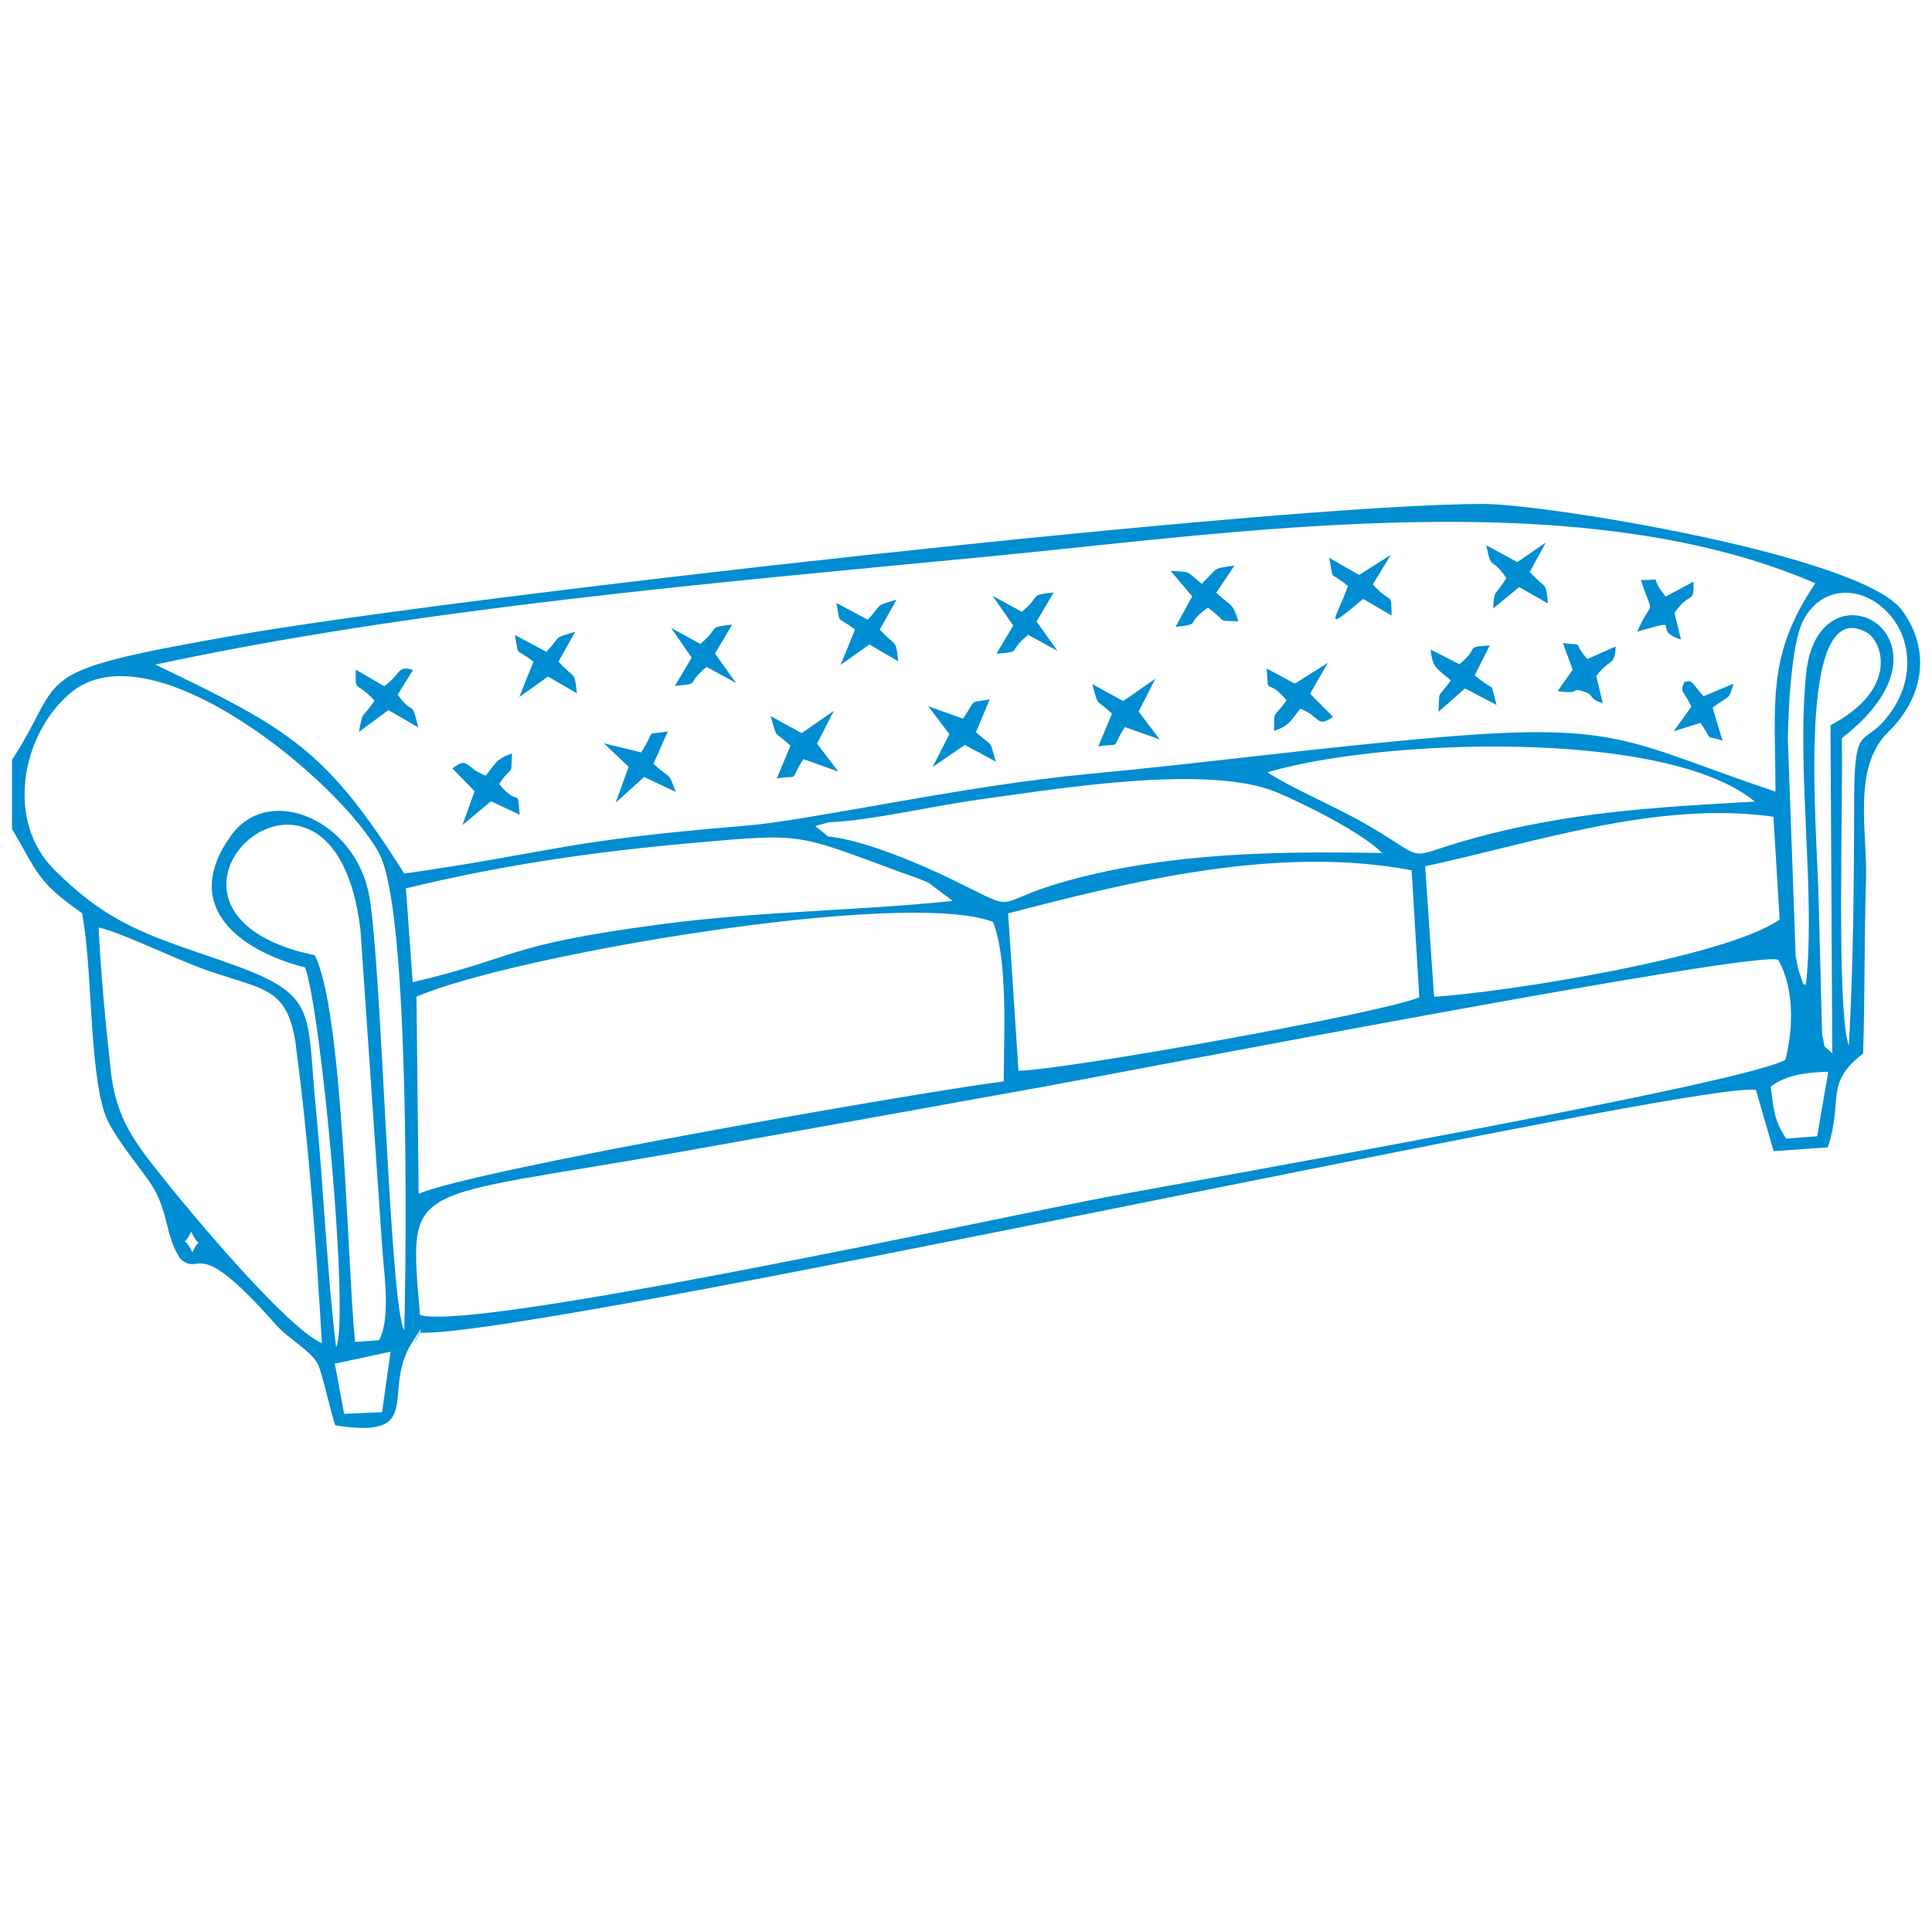
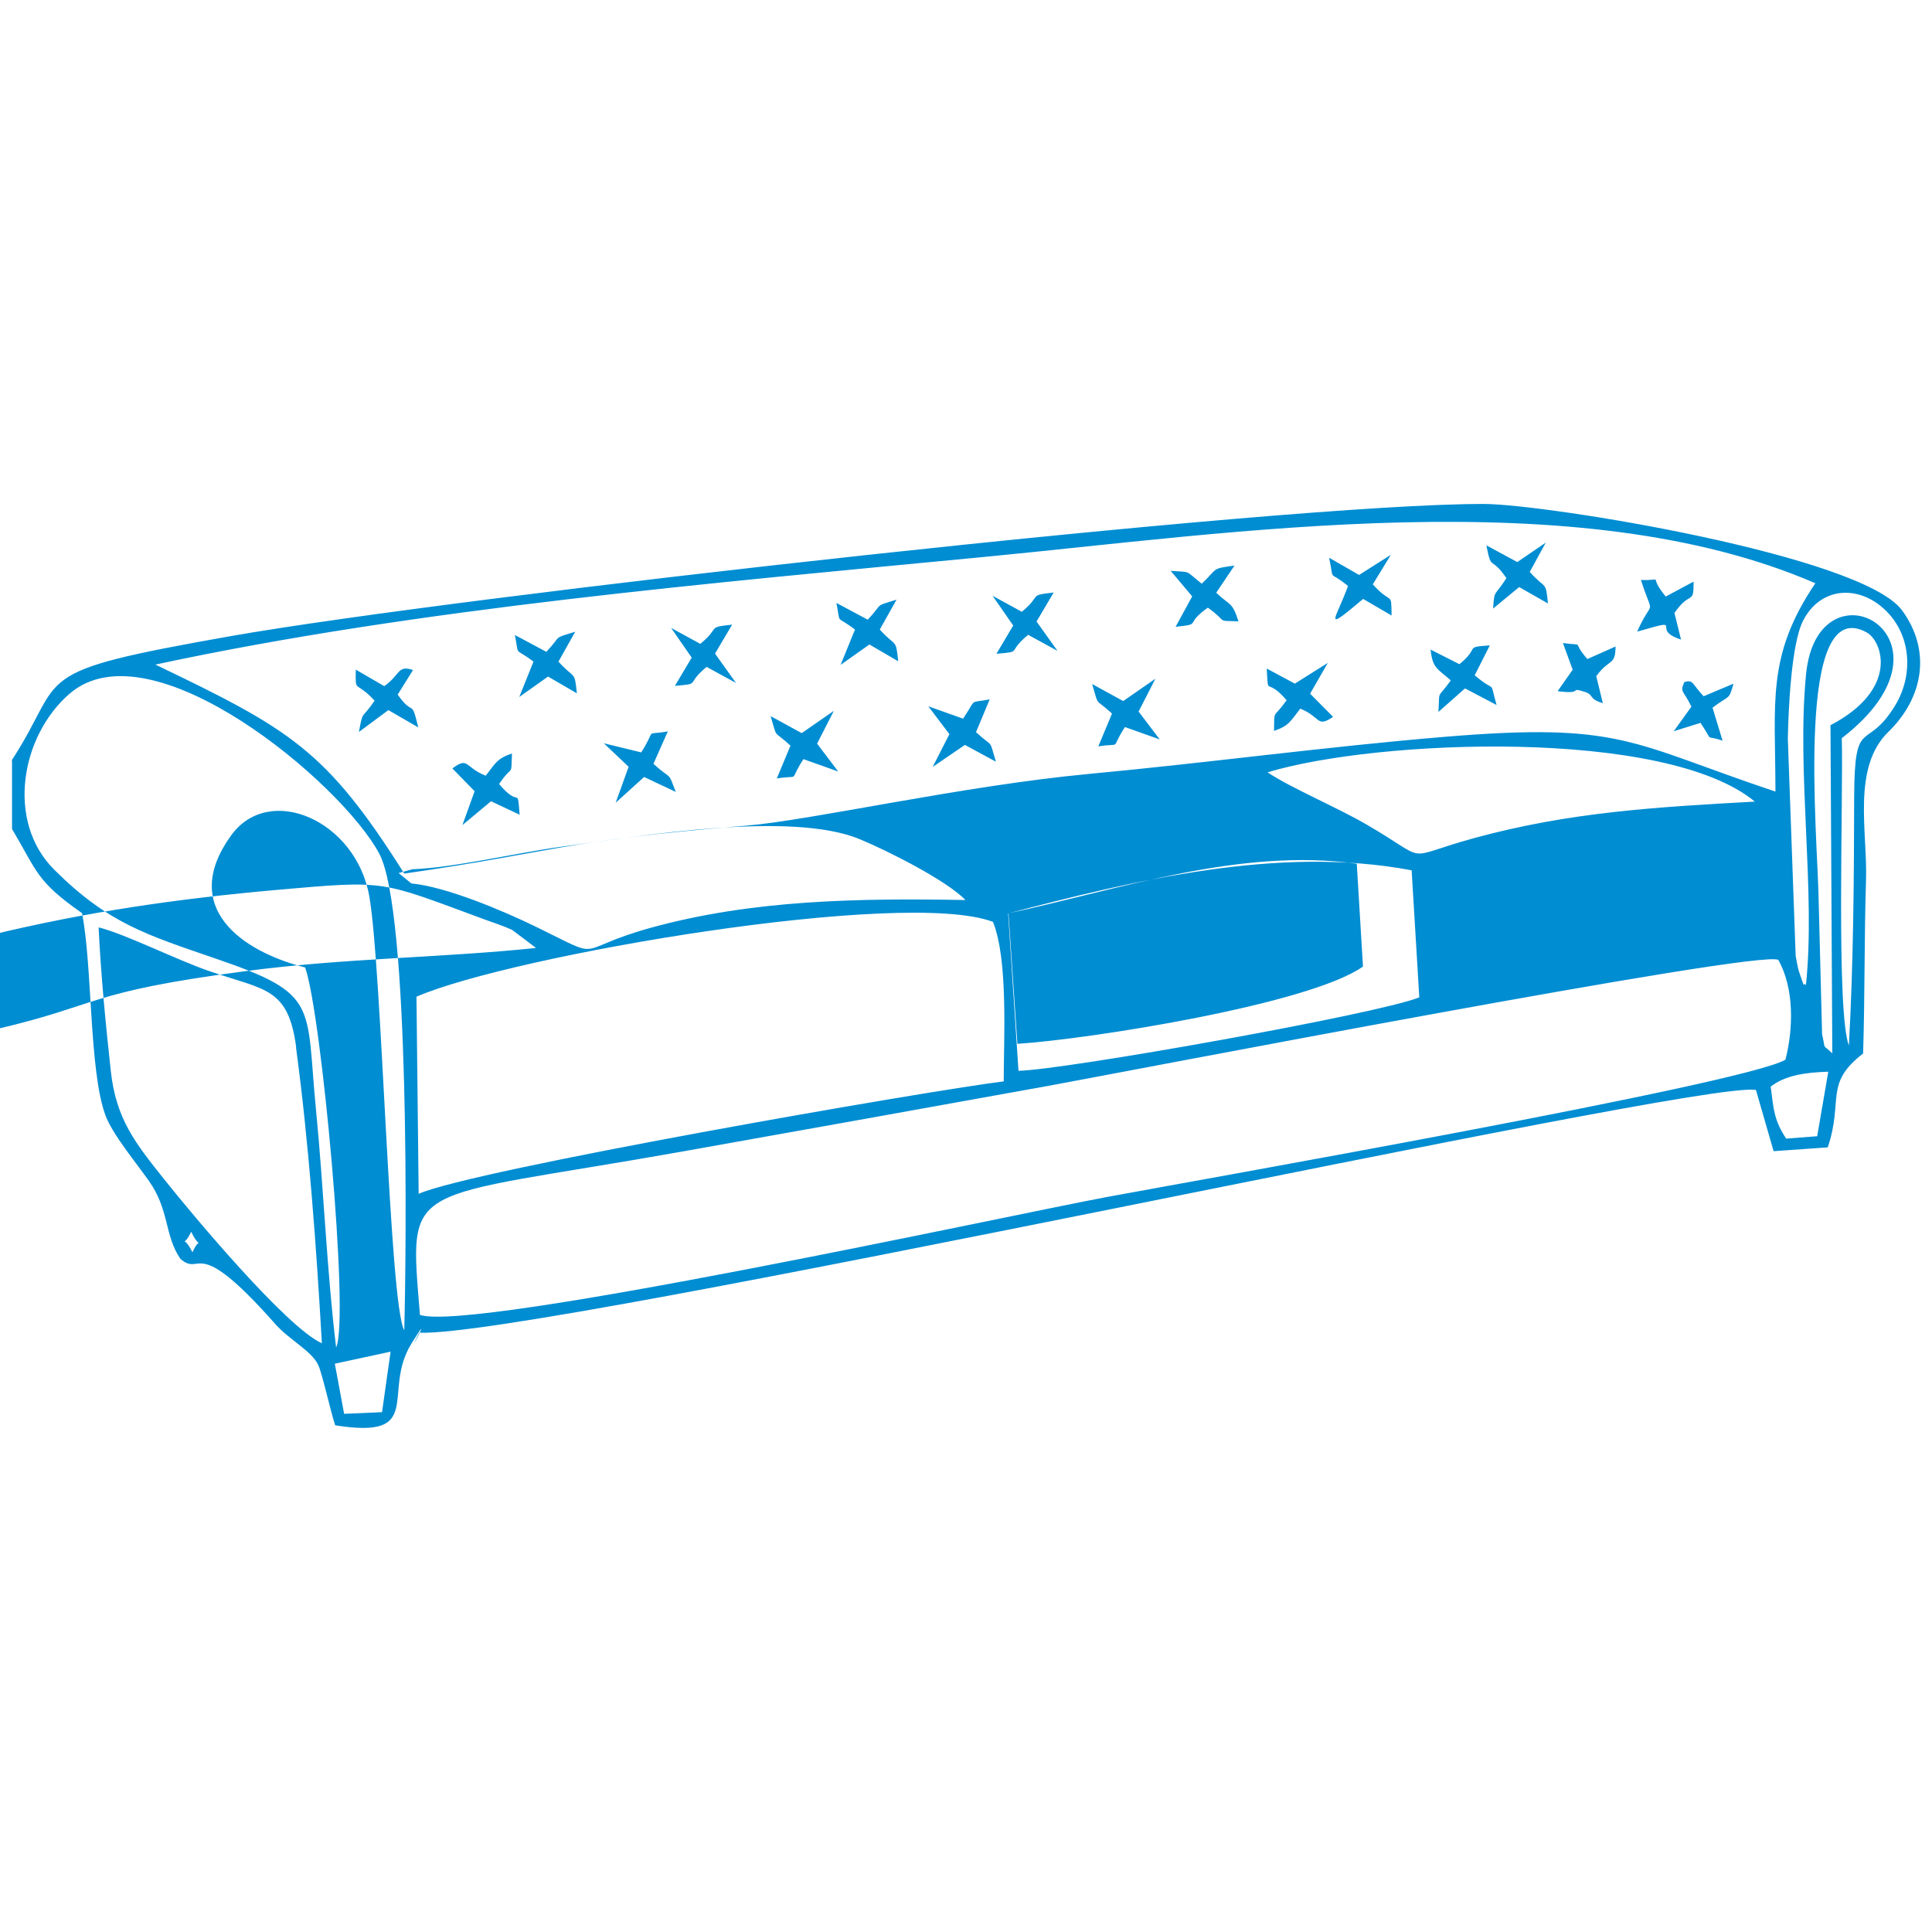
<svg xmlns="http://www.w3.org/2000/svg" xml:space="preserve" width="106mm" height="106mm" style="shape-rendering:geometricPrecision;text-rendering:geometricPrecision;image-rendering:optimizeQuality;fill-rule:evenodd;clip-rule:evenodd" viewBox="0 0 10600 10600">
-   <path d="m2143 7416-47 332-208 9-51-275zm-1087-545c-57-115-57-8-7-113 57 119 54 6 7 113m8660-910c80-61 186-77 315-81l-61 354-170 13c-66-99-69-159-85-285zm-7430-493c525-227 2676-595 3162-410 84 208 59 640 59 875-440 55-2916 486-3210 617l-12-1083zm18 1746c-60-751-97-623 1439-896 667-119 1333-238 2001-359 386-70 3933-756 4013-692 87 155 83 374 39 547-220 132-3216 659-3726 754-531 99-3485 744-3767 646zm-680-1468c70 519 112 1099 142 1624-193-86-712-707-867-902-157-197-262-328-291-591-28-256-55-533-67-789 151 38 435 182 613 242 301 103 427 88 471 415zm3908-735c684-178 1481-375 2213-236l42 697c-222 91-1946 398-2199 403l-57-864zm2286-258c602-129 1273-362 1912-272l34 564c-294 208-1503 399-1896 424l-49-716zm-6092 488c-1158-244 106-1399 252-135l116 1695c8 162 55 421-14 552l-132 10c-43-430-65-1820-221-2121zm501-367c537-130 1031-201 1583-250 603-53 555-51 1133 162 47 17 108 37 153 58l131 99c-525 55-1051 55-1600 128-871 115-778 181-1363 318l-37-516zm2327-363c226-9 573-91 816-124 426-58 1257-198 1635-40 149 62 471 223 578 333-579-10-1165-3-1729 153-439 122-234 186-631-8-179-87-489-218-680-236l-70-57 80-22zM1844 7392c-51-421-68-871-110-1300-57-583 21-637-546-831-387-133-594-195-889-488-269-266-184-738 84-968 448-384 1492 491 1698 879 168 315 149 2169 137 2615-82-145-122-1987-192-2382-73-416-550-624-759-332-283 393 58 635 407 723 89 245 245 1929 170 2085zm5112-3155c595-180 2180-246 2672 161-538 30-1017 57-1539 200-409 112-228 137-591-74-163-95-404-195-543-286zm3098 1543c-60-58-35-10-57-105l-19-740c-6-355-132-1685 264-1465 86 48 179 311-199 509l10 1801zm-145-373c-23-36 5 55-39-77-5-14-15-67-18-86l-43-1191c3-151 18-520 84-648 94-183 298-198 444-64 150 137 164 361 60 531-158 258-222 48-224 498-1 459-4 909-29 1367-71-189-30-1365-39-1687 711-548-131-1008-196-351-53 541 54 1197-1 1708zM854 3646c1433-308 3066-448 4532-589 1382-132 3262-425 4574 143-270 400-219 651-219 1143-796-266-840-382-1819-300-648 54-1294 142-1946 203-696 65-1527 255-1882 284-1015 83-1047 144-1876 263-429-680-627-792-1364-1146zM66 4173v375c140 237 134 287 384 462 58 294 38 860 128 1108 37 103 173 267 239 361 114 162 84 298 173 428 119 103 75-147 521 358 75 85 199 147 235 224 22 47 68 256 93 331 497 79 254-180 417-446 142-231-48 120 44-62 655 27 7012-1389 7334-1332l97 336 297-21c88-261-22-348 194-515 10-316 6-635 16-950 9-264-79-619 123-815 190-185 238-443 75-666-222-303-1953-583-2293-584-1101-3-5650 509-6877 725-1143 202-891 206-1202 682zm2672 129c78-116 65-30 71-168-84 28-92 56-144 122-117-46-93-107-183-40l122 125-67 186 157-131 157 74c-14-166 4-28-113-169zm3856-1099c-98-78-54-62-171-71l118 140-91 167c151-16 43-11 177-105 117 84 38 70 168 75-36-111-44-82-122-157l100-149c-128 18-87 11-178 98zm1413 441-158-80c11 103 36 103 111 169-79 110-60 43-68 173l146-129 173 91c-43-151 6-56-120-163l83-164c-146 10-49 8-168 104zm-904 106-153-82c10 166-7 38 109 174-79 110-66 45-69 168 84-28 92-56 144-122 114 46 89 107 180 45l-126-127 97-169-181 114zm-941 96-170-93c40 132 9 70 109 162l-75 180c138-22 60 26 146-106l191 68-116-153 92-180-176 122zm-1764 176-170-93c40 132 9 70 109 162l-75 180c138-22 60 26 146-106l191 68-116-153 92-180-176 122zm886-79-191-68 116 153-92 180 177-121 170 92c-40-132-9-70-109-162l75-180c-119 24-66-13-146 106m-2287-367-172-92c25 127-8 62 102 146l-78 194 158-112 158 92c-13-128-11-74-101-174l92-164c-128 40-69 15-158 110zm1764-176-172-92c25 127-8 62 102 146l-79 194 158-112 158 92c-13-128-11-74-101-174l92-164c-128 40-69 15-158 110m-2652 365-157-91c-2 135-4 54 103 170-75 112-61 43-86 172l162-120 164 95c-41-168-23-52-113-180l84-135c-86-29-69 26-157 88zm5347-611-164-94c32 144-12 60 104 155-65 181-148 266 83 71l156 91c-2-139 2-53-103-171l99-162-175 111zm-3793 859c-134 24-56-24-145 115l-205-50 136 129-71 197 156-141 174 82c-47-120-16-58-123-154l79-178zm4662-929-170-92c29 149 23 52 110 180-66 104-66 59-73 167l143-118 158 90c-13-128-10-73-100-173l88-161-155 106zm304 590-83 118c149 20 57-26 149 4 54 18 17 37 99 62l-36-148c72-100 104-53 106-163l-155 69c-95-109-2-69-134-88l53 145zm-4786-141-161-88 113 163-92 155c149-13 53-5 174-104l161 88-115-161 94-159c-144 16-61 12-173 104zm1764-176-161-88 113 163-92 155c149-13 53-5 174-104l161 88-115-161 94-159c-144 16-61 12-173 104zm3377 108c279-80 60-13 239 44l-36-146c88-128 106-38 105-172l-153 82c-105-128 3-86-136-91 71 222 68 85-20 282zm258 276c-27 59-7 43 38 136l-97 135 147-46c79 118 15 60 121 98l-55-181c96-74 88-37 115-132l-164 69c-66-70-55-92-106-78z" style="fill:#008dd2" />
+   <path d="m2143 7416-47 332-208 9-51-275zm-1087-545c-57-115-57-8-7-113 57 119 54 6 7 113m8660-910c80-61 186-77 315-81l-61 354-170 13c-66-99-69-159-85-285zm-7430-493c525-227 2676-595 3162-410 84 208 59 640 59 875-440 55-2916 486-3210 617l-12-1083zm18 1746c-60-751-97-623 1439-896 667-119 1333-238 2001-359 386-70 3933-756 4013-692 87 155 83 374 39 547-220 132-3216 659-3726 754-531 99-3485 744-3767 646zm-680-1468c70 519 112 1099 142 1624-193-86-712-707-867-902-157-197-262-328-291-591-28-256-55-533-67-789 151 38 435 182 613 242 301 103 427 88 471 415zm3908-735c684-178 1481-375 2213-236l42 697c-222 91-1946 398-2199 403l-57-864zc602-129 1273-362 1912-272l34 564c-294 208-1503 399-1896 424l-49-716zm-6092 488c-1158-244 106-1399 252-135l116 1695c8 162 55 421-14 552l-132 10c-43-430-65-1820-221-2121zm501-367c537-130 1031-201 1583-250 603-53 555-51 1133 162 47 17 108 37 153 58l131 99c-525 55-1051 55-1600 128-871 115-778 181-1363 318l-37-516zm2327-363c226-9 573-91 816-124 426-58 1257-198 1635-40 149 62 471 223 578 333-579-10-1165-3-1729 153-439 122-234 186-631-8-179-87-489-218-680-236l-70-57 80-22zM1844 7392c-51-421-68-871-110-1300-57-583 21-637-546-831-387-133-594-195-889-488-269-266-184-738 84-968 448-384 1492 491 1698 879 168 315 149 2169 137 2615-82-145-122-1987-192-2382-73-416-550-624-759-332-283 393 58 635 407 723 89 245 245 1929 170 2085zm5112-3155c595-180 2180-246 2672 161-538 30-1017 57-1539 200-409 112-228 137-591-74-163-95-404-195-543-286zm3098 1543c-60-58-35-10-57-105l-19-740c-6-355-132-1685 264-1465 86 48 179 311-199 509l10 1801zm-145-373c-23-36 5 55-39-77-5-14-15-67-18-86l-43-1191c3-151 18-520 84-648 94-183 298-198 444-64 150 137 164 361 60 531-158 258-222 48-224 498-1 459-4 909-29 1367-71-189-30-1365-39-1687 711-548-131-1008-196-351-53 541 54 1197-1 1708zM854 3646c1433-308 3066-448 4532-589 1382-132 3262-425 4574 143-270 400-219 651-219 1143-796-266-840-382-1819-300-648 54-1294 142-1946 203-696 65-1527 255-1882 284-1015 83-1047 144-1876 263-429-680-627-792-1364-1146zM66 4173v375c140 237 134 287 384 462 58 294 38 860 128 1108 37 103 173 267 239 361 114 162 84 298 173 428 119 103 75-147 521 358 75 85 199 147 235 224 22 47 68 256 93 331 497 79 254-180 417-446 142-231-48 120 44-62 655 27 7012-1389 7334-1332l97 336 297-21c88-261-22-348 194-515 10-316 6-635 16-950 9-264-79-619 123-815 190-185 238-443 75-666-222-303-1953-583-2293-584-1101-3-5650 509-6877 725-1143 202-891 206-1202 682zm2672 129c78-116 65-30 71-168-84 28-92 56-144 122-117-46-93-107-183-40l122 125-67 186 157-131 157 74c-14-166 4-28-113-169zm3856-1099c-98-78-54-62-171-71l118 140-91 167c151-16 43-11 177-105 117 84 38 70 168 75-36-111-44-82-122-157l100-149c-128 18-87 11-178 98zm1413 441-158-80c11 103 36 103 111 169-79 110-60 43-68 173l146-129 173 91c-43-151 6-56-120-163l83-164c-146 10-49 8-168 104zm-904 106-153-82c10 166-7 38 109 174-79 110-66 45-69 168 84-28 92-56 144-122 114 46 89 107 180 45l-126-127 97-169-181 114zm-941 96-170-93c40 132 9 70 109 162l-75 180c138-22 60 26 146-106l191 68-116-153 92-180-176 122zm-1764 176-170-93c40 132 9 70 109 162l-75 180c138-22 60 26 146-106l191 68-116-153 92-180-176 122zm886-79-191-68 116 153-92 180 177-121 170 92c-40-132-9-70-109-162l75-180c-119 24-66-13-146 106m-2287-367-172-92c25 127-8 62 102 146l-78 194 158-112 158 92c-13-128-11-74-101-174l92-164c-128 40-69 15-158 110zm1764-176-172-92c25 127-8 62 102 146l-79 194 158-112 158 92c-13-128-11-74-101-174l92-164c-128 40-69 15-158 110m-2652 365-157-91c-2 135-4 54 103 170-75 112-61 43-86 172l162-120 164 95c-41-168-23-52-113-180l84-135c-86-29-69 26-157 88zm5347-611-164-94c32 144-12 60 104 155-65 181-148 266 83 71l156 91c-2-139 2-53-103-171l99-162-175 111zm-3793 859c-134 24-56-24-145 115l-205-50 136 129-71 197 156-141 174 82c-47-120-16-58-123-154l79-178zm4662-929-170-92c29 149 23 52 110 180-66 104-66 59-73 167l143-118 158 90c-13-128-10-73-100-173l88-161-155 106zm304 590-83 118c149 20 57-26 149 4 54 18 17 37 99 62l-36-148c72-100 104-53 106-163l-155 69c-95-109-2-69-134-88l53 145zm-4786-141-161-88 113 163-92 155c149-13 53-5 174-104l161 88-115-161 94-159c-144 16-61 12-173 104zm1764-176-161-88 113 163-92 155c149-13 53-5 174-104l161 88-115-161 94-159c-144 16-61 12-173 104zm3377 108c279-80 60-13 239 44l-36-146c88-128 106-38 105-172l-153 82c-105-128 3-86-136-91 71 222 68 85-20 282zm258 276c-27 59-7 43 38 136l-97 135 147-46c79 118 15 60 121 98l-55-181c96-74 88-37 115-132l-164 69c-66-70-55-92-106-78z" style="fill:#008dd2" />
</svg>